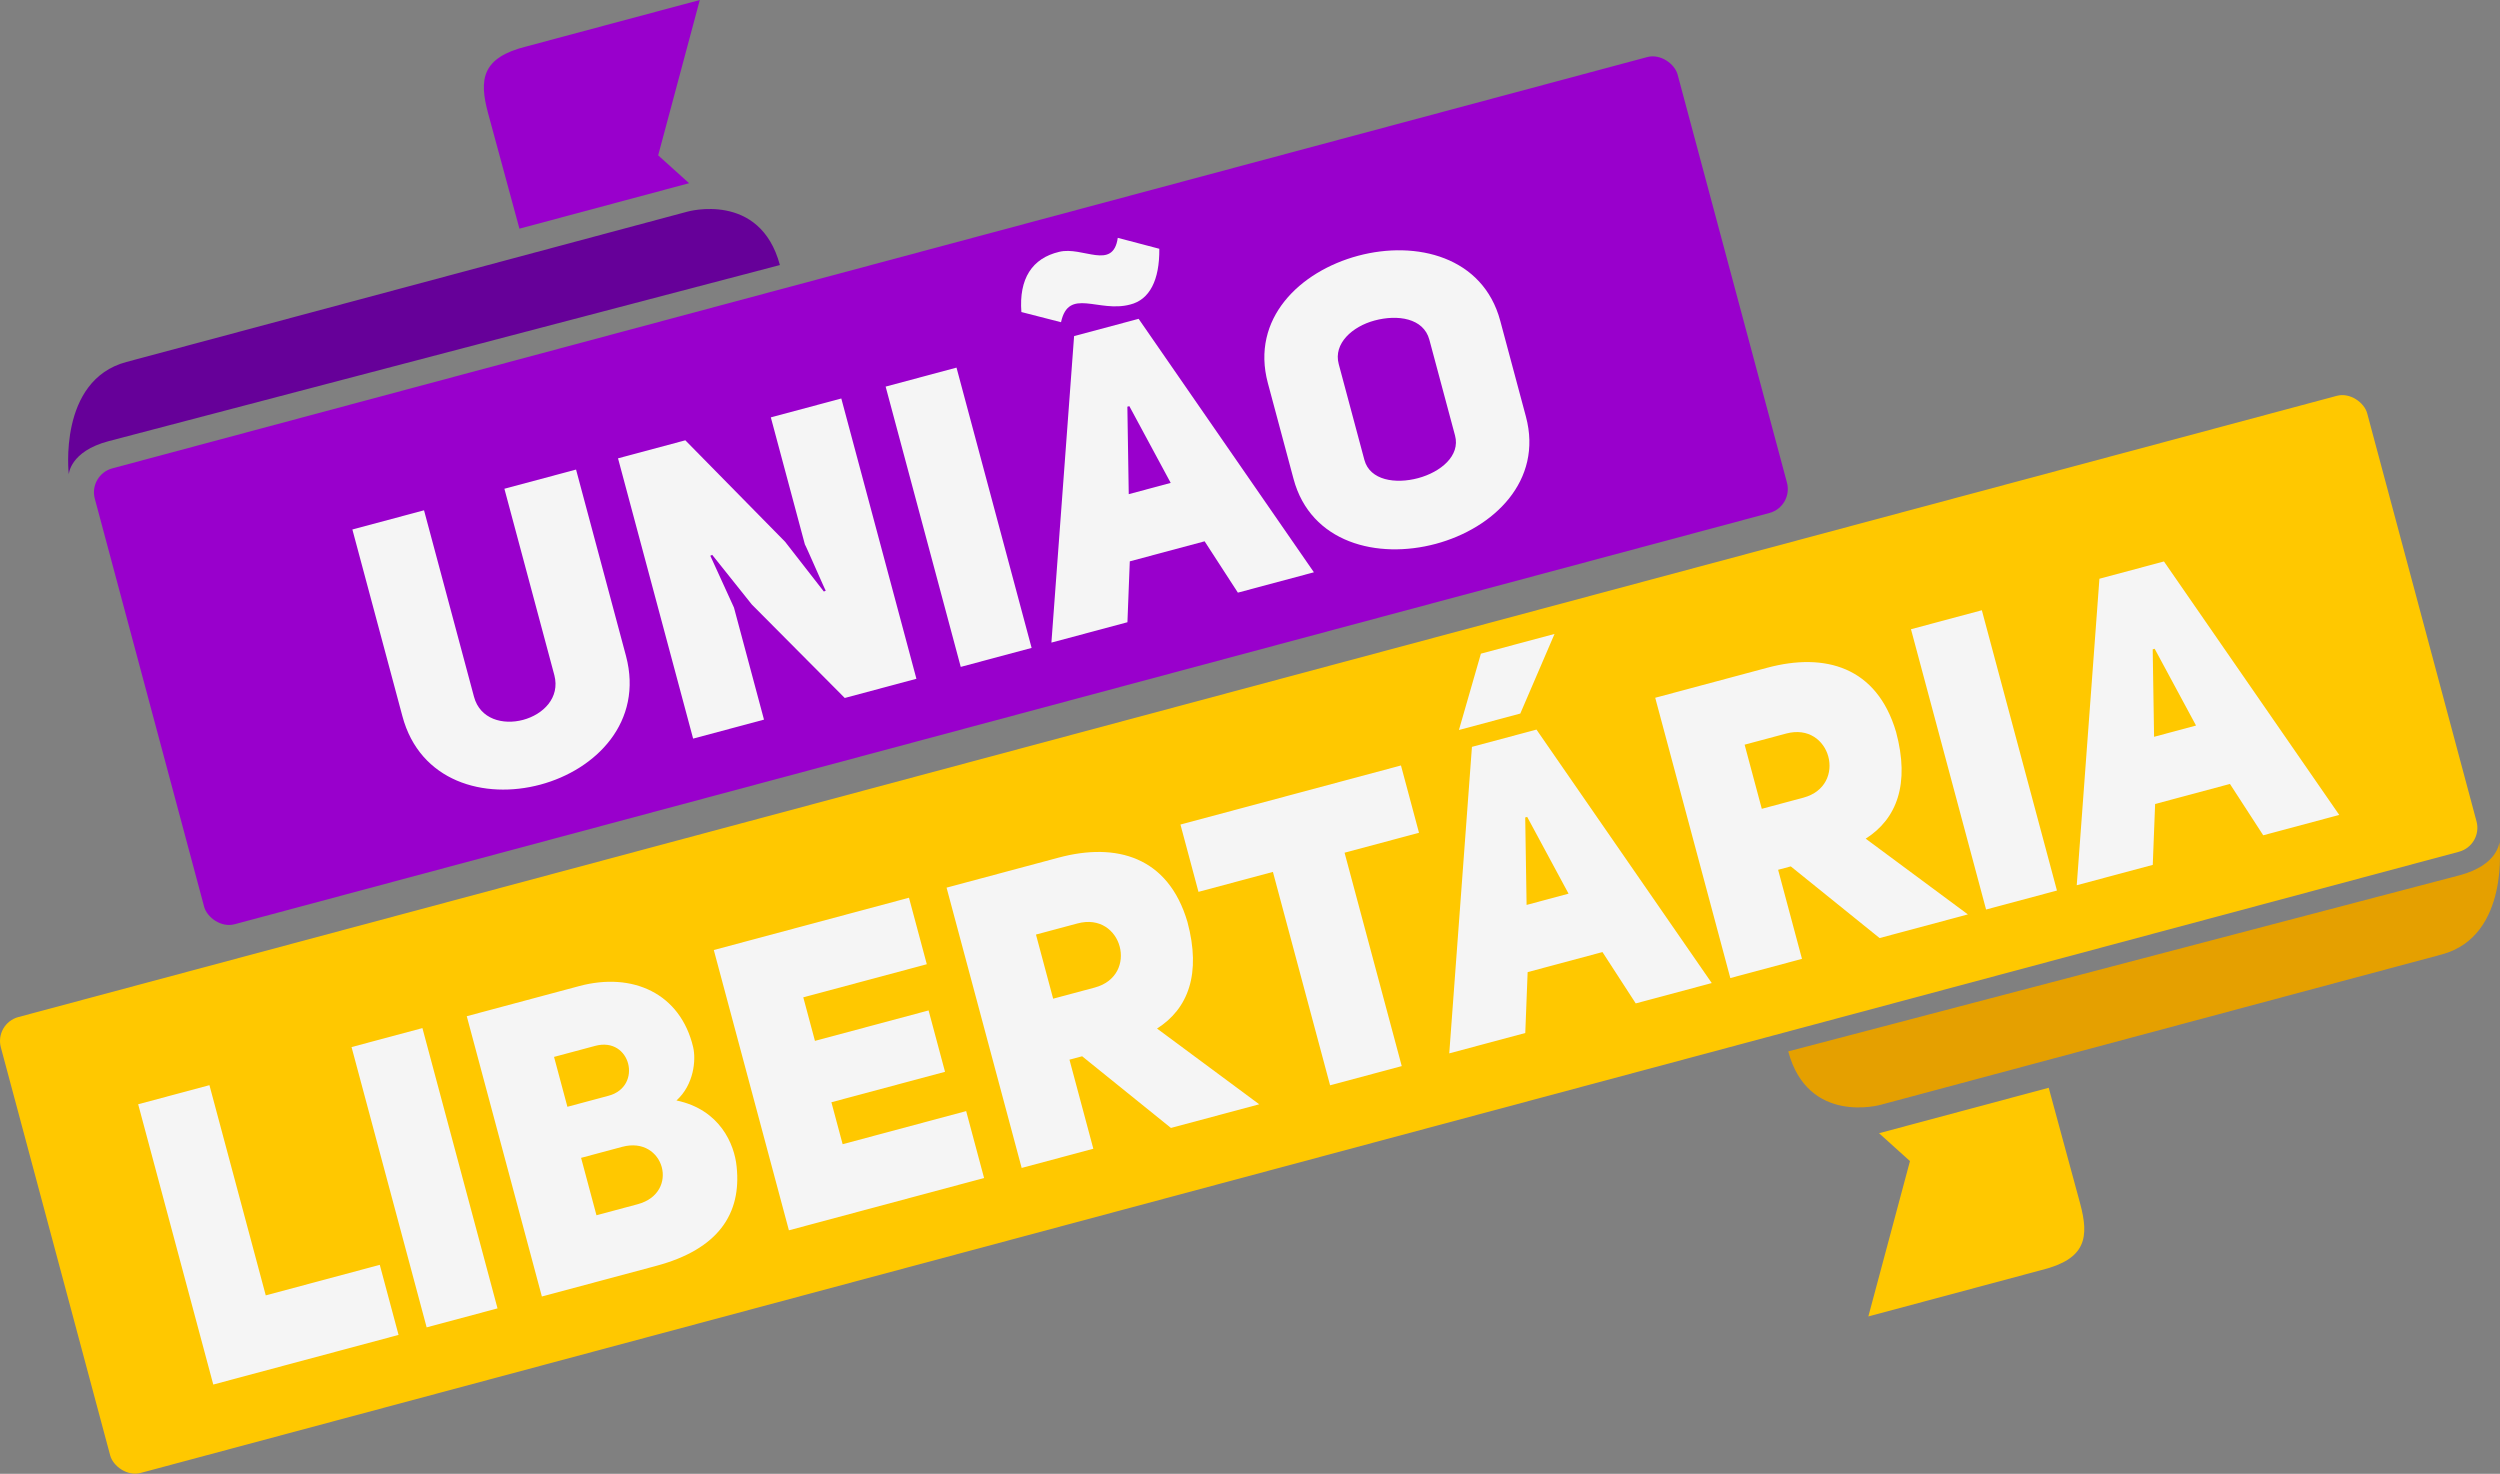
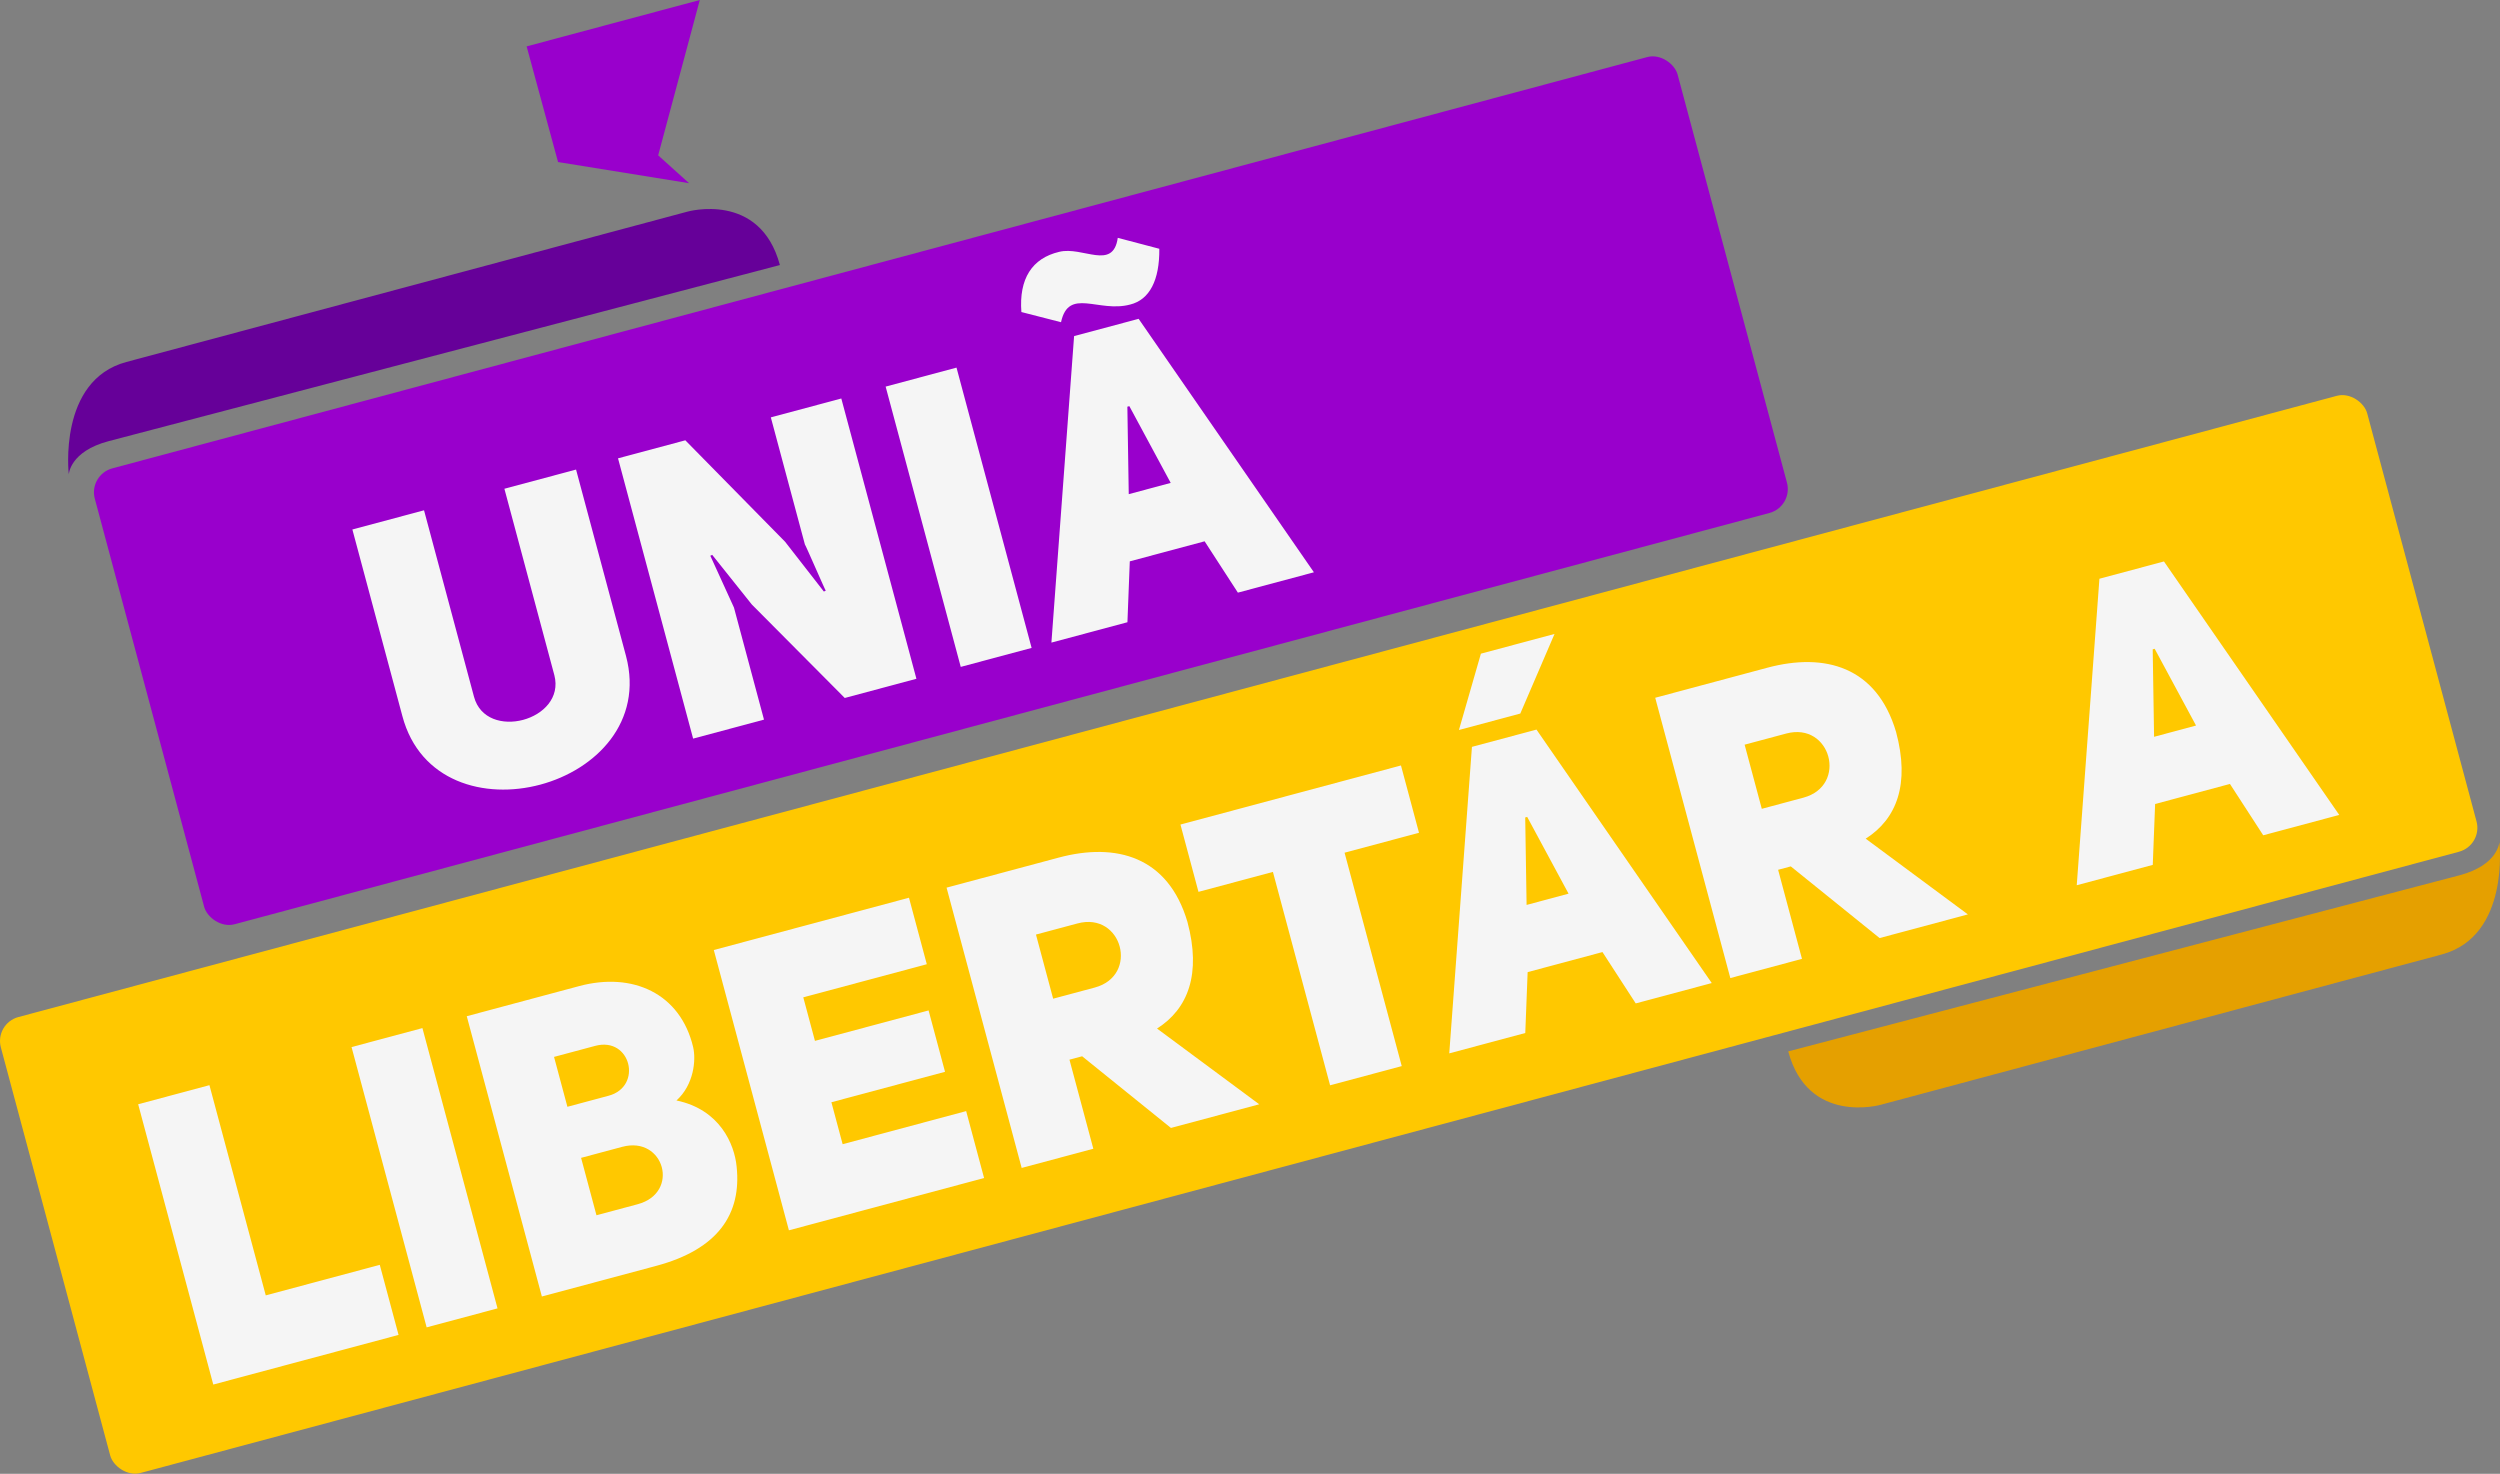
<svg xmlns="http://www.w3.org/2000/svg" xmlns:ns1="http://www.inkscape.org/namespaces/inkscape" xmlns:ns2="http://sodipodi.sourceforge.net/DTD/sodipodi-0.dtd" width="190.777mm" height="112.469mm" viewBox="0 0 190.777 112.469" version="1.1" id="svg5" ns1:version="1.1.2 (0a00cf5339, 2022-02-04)" ns2:docname="União Libertária (UINT).svg">
  <rect x="0" y="0" width="190.777" height="112.469" fill="#808080" stroke="none" />
  <ns2:namedview id="namedview7" pagecolor="#ffffff" bordercolor="#666666" borderopacity="1.0" ns1:pageshadow="2" ns1:pageopacity="0.0" ns1:pagecheckerboard="0" ns1:document-units="mm" showgrid="false" ns1:object-paths="false" ns1:snap-global="false" ns1:snap-smooth-nodes="true" ns1:zoom="0.46769781" ns1:cx="240.53993" ns1:cy="251.2306" ns1:window-width="1366" ns1:window-height="715" ns1:window-x="0" ns1:window-y="0" ns1:window-maximized="1" ns1:current-layer="layer1" />
  <defs id="defs2" />
  <g ns1:label="Camada 1" ns1:groupmode="layer" id="layer1" transform="translate(-24.669,-69.901)">
    <rect style="fill:#9900cc;fill-opacity:1;stroke-width:0.265;stroke-linecap:square" id="rect846" width="125.047" height="36.019" x="2.875" y="110.645" ry="1.891" transform="rotate(-15)" />
    <rect style="fill:#ffc800;stroke-width:0.324;stroke-linecap:square" id="rect1027" width="186.947" height="36.019" x="-14.887" y="149.234" ry="1.891" transform="rotate(-15)" />
    <path style="fill:#660099;fill-opacity:1;stroke:none;stroke-width:0.598px;stroke-linecap:butt;stroke-linejoin:miter;stroke-opacity:1" d="m 29.919,106.1 c 0,0 -0.847,-7.172 4.396,-8.577 5.243,-1.405 42.811,-11.471 42.811,-11.471 0,0 5.544,-1.576 7.058,4.075 L 32.974,103.562 c -2.984,0.783 -3.055,2.539 -3.055,2.539 z" id="path1064" ns2:nodetypes="csccsc" />
    <path style="fill:#e5a000;fill-opacity:1;stroke:none;stroke-width:0.598px;stroke-linecap:butt;stroke-linejoin:miter;stroke-opacity:1" d="m 215.396,134.16 c 0,0 0.847,7.172 -4.396,8.577 -5.243,1.405 -42.811,11.471 -42.811,11.471 0,0 -5.544,1.576 -7.058,-4.075 l 51.21,-13.434 c 2.984,-0.783 3.055,-2.539 3.055,-2.539 z" id="path2646" ns2:nodetypes="csccsc" />
-     <path style="fill:#9900cc;fill-opacity:1;stroke:none;stroke-width:0.286px;stroke-linecap:butt;stroke-linejoin:miter;stroke-opacity:1" d="M 77.254,83.882 74.895,81.755 78.071,69.901 64.857,73.441 c -3.441,0.851 -3.634,2.521 -2.947,5.084 l 2.397,8.826 z" id="path6378" ns2:nodetypes="ccccccc" />
-     <path style="fill:#ffc800;fill-opacity:1;stroke:none;stroke-width:0.286px;stroke-linecap:butt;stroke-linejoin:miter;stroke-opacity:1" d="m 168.06,156.378 2.36,2.127 -3.176,11.855 13.214,-3.541 c 3.441,-0.851 3.634,-2.521 2.947,-5.084 l -2.397,-8.826 z" id="path18244" ns2:nodetypes="ccccccc" />
+     <path style="fill:#9900cc;fill-opacity:1;stroke:none;stroke-width:0.286px;stroke-linecap:butt;stroke-linejoin:miter;stroke-opacity:1" d="M 77.254,83.882 74.895,81.755 78.071,69.901 64.857,73.441 l 2.397,8.826 z" id="path6378" ns2:nodetypes="ccccccc" />
    <g id="g29142" transform="translate(24.993,-5.778)" style="fill:#f5f5f5">
      <path d="m 32.034,114.62 -5.468,1.465 3.813,14.229 c 2.657,10.038 19.727,5.464 17.069,-4.574 l -3.813,-14.229 -5.468,1.465 3.813,14.229 c 0.893,3.452 -5.21,5.087 -6.133,1.643 z" style="font-size:14.111px;line-height:1.25;font-family:'Uni Sans';-inkscape-font-specification:'Uni Sans';stroke-width:0.586;fill:#f5f5f5" id="path29073" />
      <path d="m 52.569,132.043 5.408,-1.449 -2.291,-8.55 -1.804,-3.953 0.143,-0.071 3.023,3.788 7.092,7.134 5.468,-1.465 -5.731,-21.389 -5.378,1.441 2.599,9.698 c 0.03,-0.008 1.562,3.532 1.592,3.524 l -0.143,0.071 -2.962,-3.804 -7.611,-7.739 -5.136,1.376 z" style="font-size:14.111px;line-height:1.25;font-family:'Uni Sans';-inkscape-font-specification:'Uni Sans';stroke-width:0.586;fill:#f5f5f5" id="path29075" />
      <path d="m 72.668,103.732 -5.408,1.449 5.731,21.389 5.408,-1.449 z" style="font-size:14.111px;line-height:1.25;font-family:'Uni Sans';-inkscape-font-specification:'Uni Sans';stroke-width:0.586;fill:#f5f5f5" id="path29077" />
      <path d="m 80.644,100.267 c 0.577,-2.68 2.856,-0.701 5.273,-1.348 1.488,-0.366 2.252,-1.866 2.227,-4.256 l -3.17,-0.834 c -0.36,2.525 -2.683,0.622 -4.473,1.069 -2.071,0.49 -3.076,2.055 -2.882,4.593 z m 5.921,-0.259 -4.924,1.319 -1.731,23.389 5.801,-1.554 0.18,-4.646 5.71,-1.53 2.539,3.918 5.801,-1.554 z m -0.754,13.381 -0.105,-6.675 0.151,-0.041 3.156,5.857 z" style="font-size:14.111px;line-height:1.25;font-family:'Uni Sans';-inkscape-font-specification:'Uni Sans';stroke-width:0.586;fill:#f5f5f5" id="path29079" />
-       <path d="m 98.386,112.221 c 1.311,4.894 6.408,6.151 10.849,4.961 4.441,-1.19 8.196,-4.819 6.885,-9.713 l -1.959,-7.311 c -1.311,-4.894 -6.408,-6.151 -10.849,-4.961 -4.441,1.19 -8.204,4.789 -6.885,9.713 z m 3.449,-8.76 c -0.421,-1.571 1.044,-2.87 2.736,-3.324 1.752,-0.47 3.737,-0.192 4.182,1.47 l 1.959,7.311 c 0.413,1.541 -1.099,2.788 -2.821,3.249 -1.722,0.461 -3.677,0.176 -4.098,-1.395 z" style="font-size:14.111px;line-height:1.25;font-family:'Uni Sans';-inkscape-font-specification:'Uni Sans';stroke-width:0.586;fill:#f5f5f5" id="path29081" />
    </g>
    <g id="g29154" transform="translate(-1.949,-0.978)" style="fill:#f5f5f5">
      <path d="m 42.893,176.535 14.139,-3.788 -1.433,-5.347 -8.701,2.331 -4.298,-16.042 -5.438,1.457 z" style="font-size:14.111px;line-height:1.25;font-family:'Uni Sans';-inkscape-font-specification:'Uni Sans';stroke-width:0.586;fill:#f5f5f5" id="path29083" />
      <path d="m 58.853,149.333 -5.408,1.449 5.731,21.389 5.408,-1.449 z" style="font-size:14.111px;line-height:1.25;font-family:'Uni Sans';-inkscape-font-specification:'Uni Sans';stroke-width:0.586;fill:#f5f5f5" id="path29085" />
      <path d="m 79.514,150.792 c -0.972,-4.111 -4.619,-5.757 -8.697,-4.664 l -8.58,2.299 5.731,21.389 8.731,-2.339 c 4.743,-1.271 6.511,-3.979 6.132,-7.569 -0.165,-1.704 -1.264,-4.356 -4.592,-5.051 1.33,-1.198 1.503,-3.09 1.274,-4.065 z m -9.597,4.547 -1.02,-3.807 3.142,-0.842 c 2.719,-0.729 3.648,3.102 1.02,3.807 z m 2.218,8.278 -1.174,-4.381 3.142,-0.842 c 3.202,-0.858 4.437,3.506 1.174,4.381 z" style="font-size:14.111px;line-height:1.25;font-family:'Uni Sans';-inkscape-font-specification:'Uni Sans';stroke-width:0.586;fill:#f5f5f5" id="path29087" />
      <path d="m 87.917,146.986 9.426,-2.526 -1.36,-5.075 -14.894,3.991 5.731,21.389 14.894,-3.991 -1.368,-5.106 -9.426,2.526 -0.858,-3.202 8.671,-2.323 -1.255,-4.683 -8.671,2.323 z" style="font-size:14.111px;line-height:1.25;font-family:'Uni Sans';-inkscape-font-specification:'Uni Sans';stroke-width:0.586;fill:#f5f5f5" id="path29089" />
      <path d="m 115.973,156.953 6.737,-1.805 -7.798,-5.779 c 2.38,-1.512 3.382,-4.177 2.321,-8.134 -1.465,-4.983 -5.421,-6.092 -9.832,-4.91 l -8.55,2.291 5.731,21.389 5.468,-1.465 -1.821,-6.797 0.967,-0.259 z m -8.989,-9.863 -1.311,-4.894 3.172,-0.85 c 3.414,-0.915 4.725,3.979 1.311,4.894 z" style="font-size:14.111px;line-height:1.25;font-family:'Uni Sans';-inkscape-font-specification:'Uni Sans';stroke-width:0.586;fill:#f5f5f5" id="path29091" />
      <path d="m 134.903,134.428 -1.376,-5.136 -16.828,4.509 1.376,5.136 5.68,-1.522 4.363,16.284 5.468,-1.465 -4.363,-16.284 z" style="font-size:14.111px;line-height:1.25;font-family:'Uni Sans';-inkscape-font-specification:'Uni Sans';stroke-width:0.586;fill:#f5f5f5" id="path29093" />
      <path d="m 145.246,119.255 -5.619,1.506 -1.677,5.825 4.683,-1.255 z m -1.379,7.299 -4.924,1.319 -1.731,23.389 5.801,-1.554 0.18,-4.646 5.71,-1.53 2.539,3.918 5.801,-1.554 z m -0.754,13.381 -0.105,-6.675 0.151,-0.041 3.156,5.857 z" style="font-size:14.111px;line-height:1.25;font-family:'Uni Sans';-inkscape-font-specification:'Uni Sans';stroke-width:0.586;fill:#f5f5f5" id="path29095" />
      <path d="m 170.051,142.463 6.737,-1.805 -7.798,-5.779 c 2.38,-1.512 3.382,-4.177 2.321,-8.134 -1.465,-4.983 -5.421,-6.092 -9.832,-4.91 l -8.55,2.291 5.731,21.389 5.468,-1.465 -1.821,-6.797 0.967,-0.259 z m -8.989,-9.863 -1.311,-4.894 3.172,-0.85 c 3.414,-0.915 4.725,3.979 1.311,4.894 z" style="font-size:14.111px;line-height:1.25;font-family:'Uni Sans';-inkscape-font-specification:'Uni Sans';stroke-width:0.586;fill:#f5f5f5" id="path29097" />
-       <path d="m 177.854,117.447 -5.408,1.449 5.731,21.389 5.408,-1.449 z" style="font-size:14.111px;line-height:1.25;font-family:'Uni Sans';-inkscape-font-specification:'Uni Sans';stroke-width:0.586;fill:#f5f5f5" id="path29099" />
      <path d="m 191.751,113.724 -4.924,1.319 -1.731,23.389 5.801,-1.554 0.18,-4.646 5.71,-1.53 2.539,3.918 5.801,-1.554 z m -0.754,13.381 -0.105,-6.675 0.151,-0.041 3.156,5.857 z" style="font-size:14.111px;line-height:1.25;font-family:'Uni Sans';-inkscape-font-specification:'Uni Sans';stroke-width:0.586;fill:#f5f5f5" id="path29101" />
    </g>
  </g>
</svg>